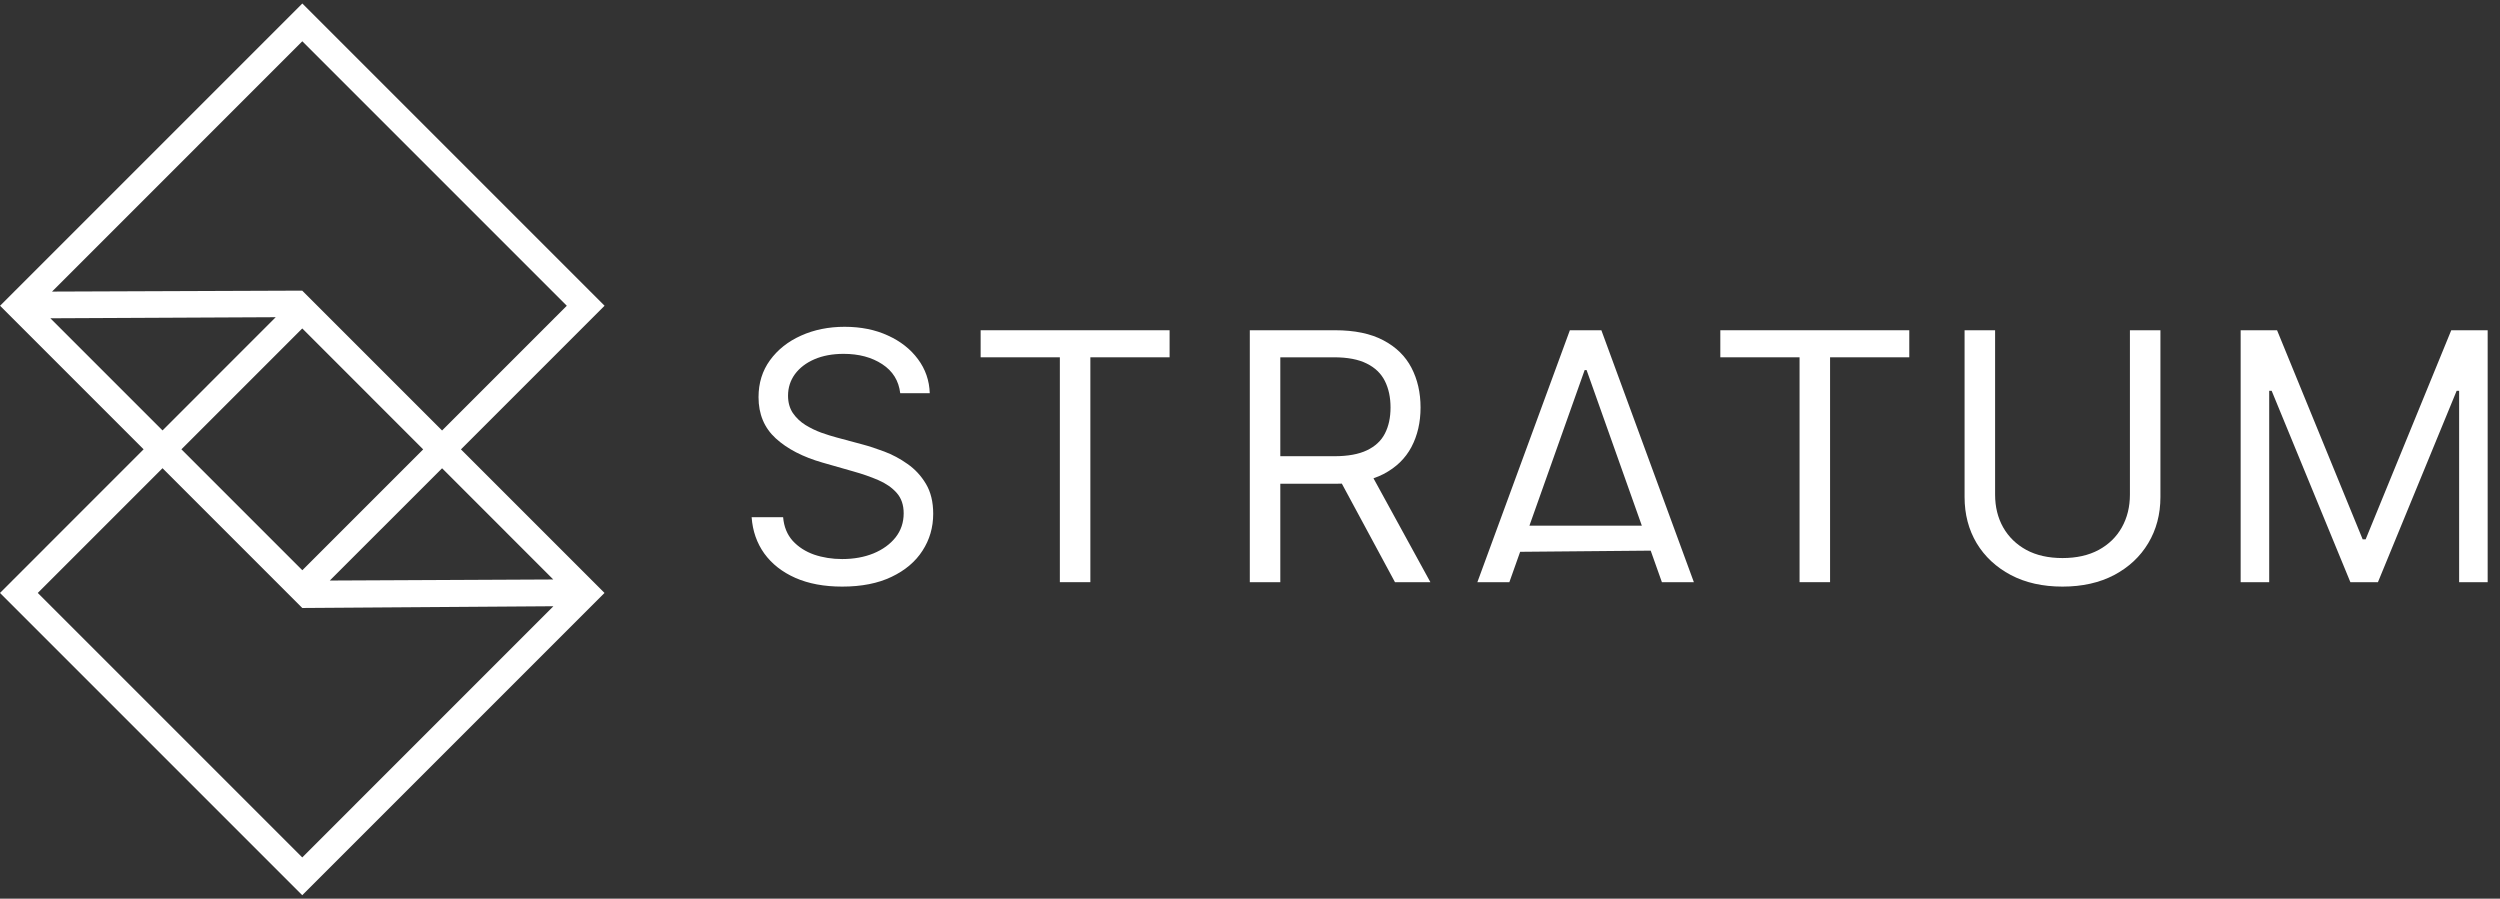
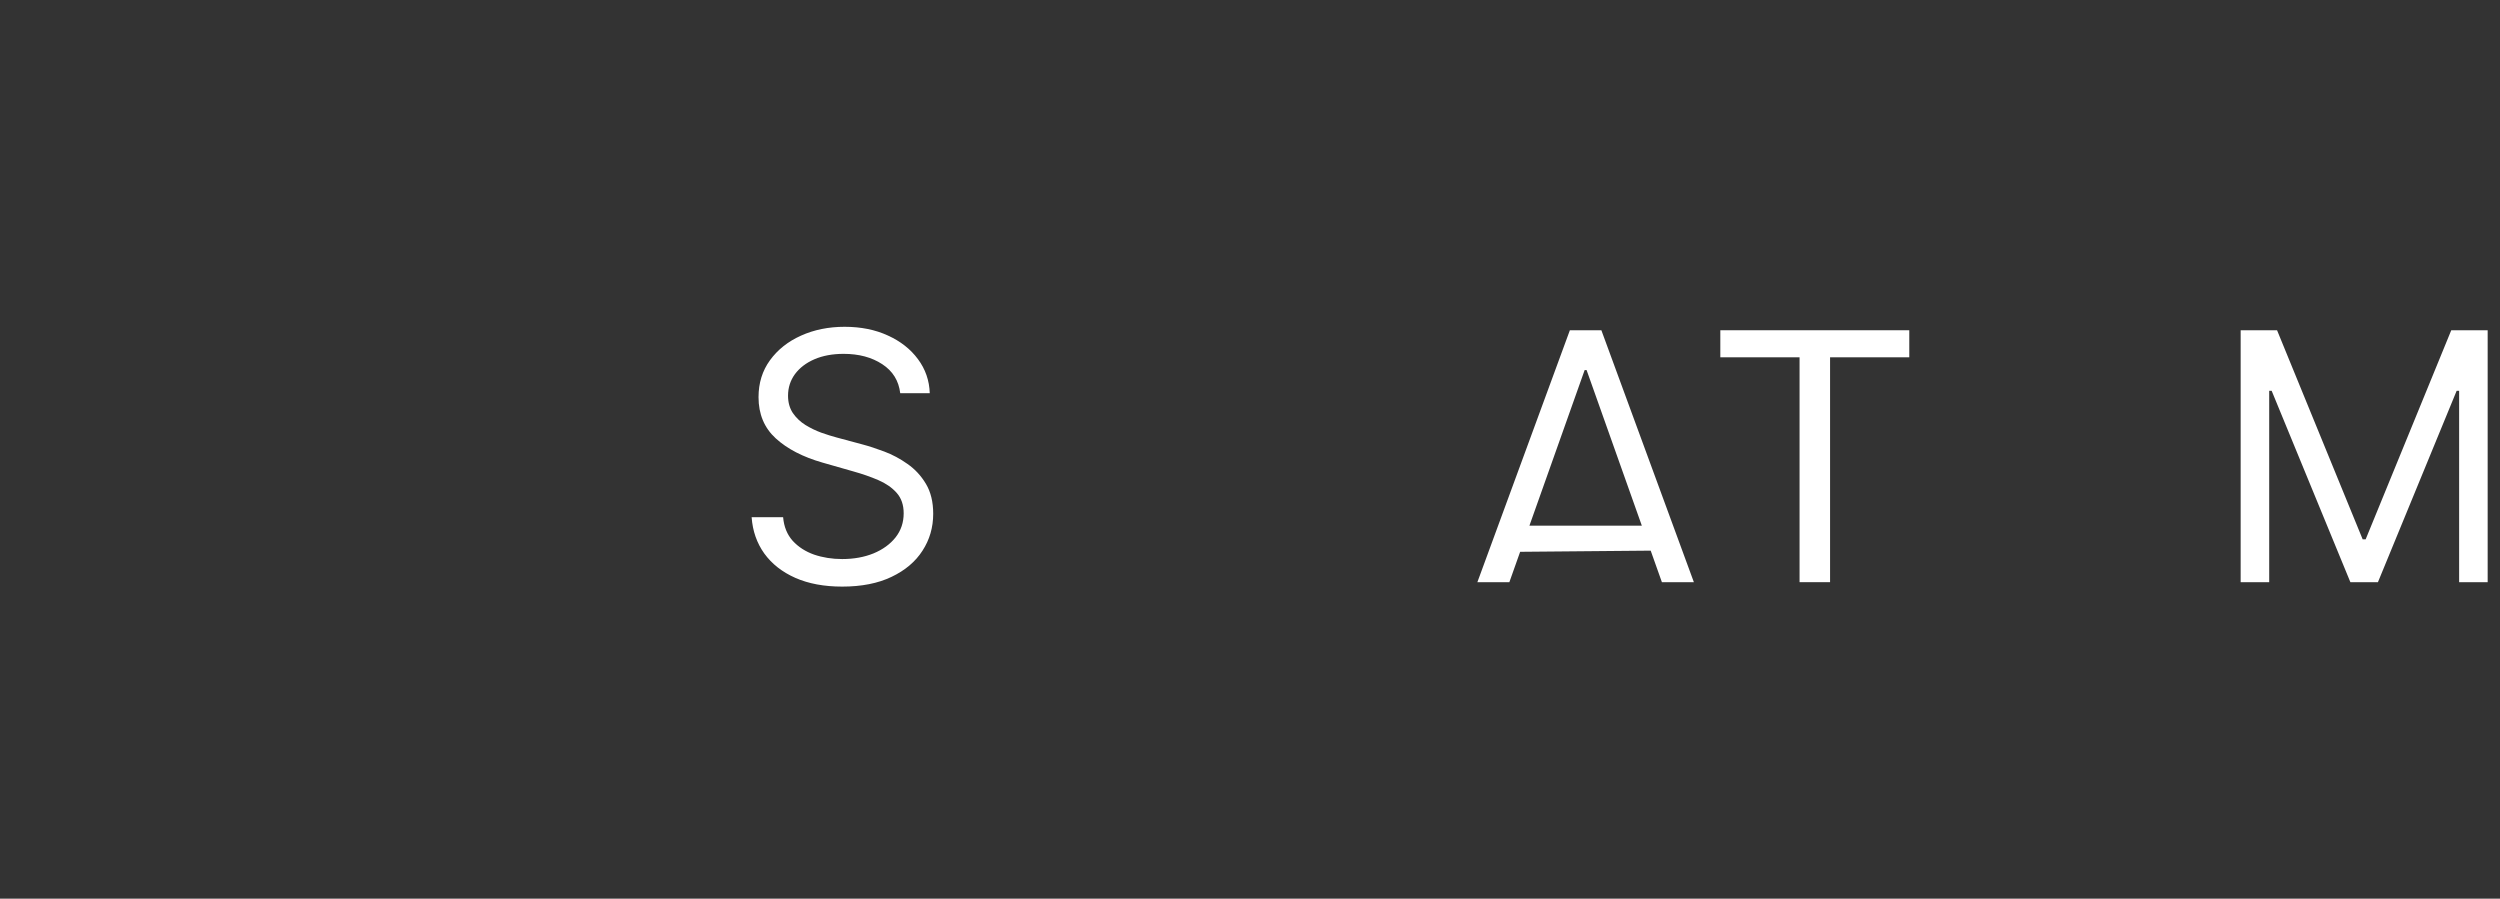
<svg xmlns="http://www.w3.org/2000/svg" width="153" height="55" viewBox="0 0 153 55" fill="none">
  <rect x="0" y="0" width="153" height="55" fill="#333333" stroke="none" />
  <path d="M137.128 20.211H139.356L144.596 33.009H144.777L150.017 20.211H152.245V35.629H150.499V23.915H150.348L145.53 35.629H143.843L139.025 23.915H138.875V35.629H137.128V20.211Z" fill="#ffffff" />
-   <path d="M130.351 20.211H132.218V30.419C132.218 31.473 131.969 32.414 131.473 33.242C130.981 34.065 130.286 34.715 129.387 35.192C128.489 35.664 127.435 35.9 126.225 35.9C125.016 35.9 123.962 35.664 123.063 35.192C122.165 34.715 121.467 34.065 120.97 33.242C120.478 32.414 120.232 31.473 120.232 30.419V20.211H122.1V30.268C122.1 31.021 122.265 31.691 122.596 32.279C122.928 32.861 123.399 33.32 124.012 33.656C124.629 33.988 125.367 34.153 126.225 34.153C127.083 34.153 127.821 33.988 128.439 33.656C129.056 33.32 129.528 32.861 129.854 32.279C130.185 31.691 130.351 31.021 130.351 30.268V20.211Z" fill="#ffffff" />
  <path d="M105.284 21.867V20.211H116.848V21.867H112V35.629H110.133V21.867H105.284Z" fill="#ffffff" />
  <path d="M92.373 35.629H90.415L96.076 20.211H98.004L103.665 35.629H101.708L97.1 22.65H96.98L92.373 35.629ZM92.993 32.171H101.192L101.708 33.693L92.317 33.777L92.993 32.171Z" fill="#ffffff" />
-   <path d="M76.488 35.629V20.211H81.698C82.903 20.211 83.891 20.416 84.664 20.828C85.437 21.234 86.009 21.794 86.381 22.507C86.752 23.219 86.938 24.03 86.938 24.938C86.938 25.847 86.752 26.652 86.381 27.355C86.009 28.058 85.44 28.61 84.672 29.011C83.904 29.408 82.923 29.606 81.728 29.606H77.512V27.92H81.668C82.491 27.92 83.154 27.799 83.656 27.558C84.162 27.317 84.529 26.976 84.755 26.534C84.986 26.088 85.101 25.556 85.101 24.938C85.101 24.321 84.986 23.782 84.755 23.32C84.524 22.858 84.155 22.502 83.648 22.251C83.141 21.995 82.471 21.867 81.638 21.867H78.355V35.629H76.488ZM83.746 28.703L87.54 35.629H85.372L81.638 28.703H83.746Z" fill="#ffffff" />
-   <path d="M60.015 21.867V20.211H71.579V21.867H66.73V35.629H64.863V21.867H60.015Z" fill="#ffffff" />
  <path d="M55.094 24.065C55.004 23.302 54.638 22.71 53.995 22.289C53.353 21.867 52.565 21.656 51.631 21.656C50.949 21.656 50.352 21.767 49.84 21.988C49.333 22.208 48.936 22.512 48.65 22.898C48.369 23.285 48.228 23.724 48.228 24.216C48.228 24.628 48.326 24.981 48.522 25.277C48.723 25.569 48.979 25.812 49.29 26.008C49.601 26.198 49.927 26.357 50.269 26.482C50.61 26.602 50.924 26.7 51.21 26.776L52.776 27.197C53.177 27.303 53.624 27.448 54.116 27.634C54.613 27.82 55.087 28.073 55.539 28.394C55.995 28.71 56.372 29.117 56.668 29.614C56.964 30.111 57.112 30.721 57.112 31.443C57.112 32.276 56.894 33.029 56.457 33.702C56.026 34.374 55.393 34.909 54.56 35.305C53.732 35.702 52.725 35.9 51.541 35.9C50.437 35.9 49.481 35.722 48.673 35.365C47.87 35.009 47.237 34.512 46.775 33.875C46.319 33.237 46.06 32.497 46 31.654H47.927C47.977 32.236 48.173 32.718 48.514 33.099C48.861 33.476 49.297 33.757 49.825 33.943C50.356 34.123 50.929 34.214 51.541 34.214C52.254 34.214 52.894 34.098 53.461 33.867C54.028 33.631 54.477 33.305 54.808 32.889C55.14 32.467 55.305 31.975 55.305 31.413C55.305 30.901 55.162 30.485 54.876 30.163C54.59 29.842 54.214 29.581 53.747 29.38C53.28 29.18 52.776 29.004 52.234 28.853L50.337 28.311C49.132 27.965 48.178 27.471 47.476 26.828C46.773 26.186 46.422 25.345 46.422 24.306C46.422 23.443 46.655 22.69 47.122 22.048C47.593 21.4 48.226 20.898 49.019 20.542C49.817 20.181 50.708 20 51.692 20C52.685 20 53.569 20.178 54.342 20.535C55.115 20.886 55.727 21.368 56.179 21.98C56.635 22.592 56.876 23.287 56.901 24.065H55.094Z" fill="#ffffff" />
-   <path fill-rule="evenodd" clip-rule="evenodd" d="M18.502 2.526L34.688 18.712L27.055 26.346L18.5 17.791V17.787L3.184 17.845L18.502 2.526ZM3.083 19.479L16.874 19.413L9.946 26.342L3.083 19.479ZM8.789 27.498L0.004 18.712L18.502 0.214L37 18.712L28.21 27.502L36.996 36.288L18.498 54.786L0 36.288L8.789 27.498ZM33.86 35.464L27.055 28.658L20.183 35.529L33.86 35.464ZM18.51 37.203L18.502 37.211L9.946 28.654L2.312 36.288L18.498 52.474L33.869 37.102L18.51 37.209L18.51 37.203ZM25.898 27.502L18.502 34.899L11.102 27.498L18.498 20.101L25.898 27.502Z" fill="#ffffff" />
</svg>